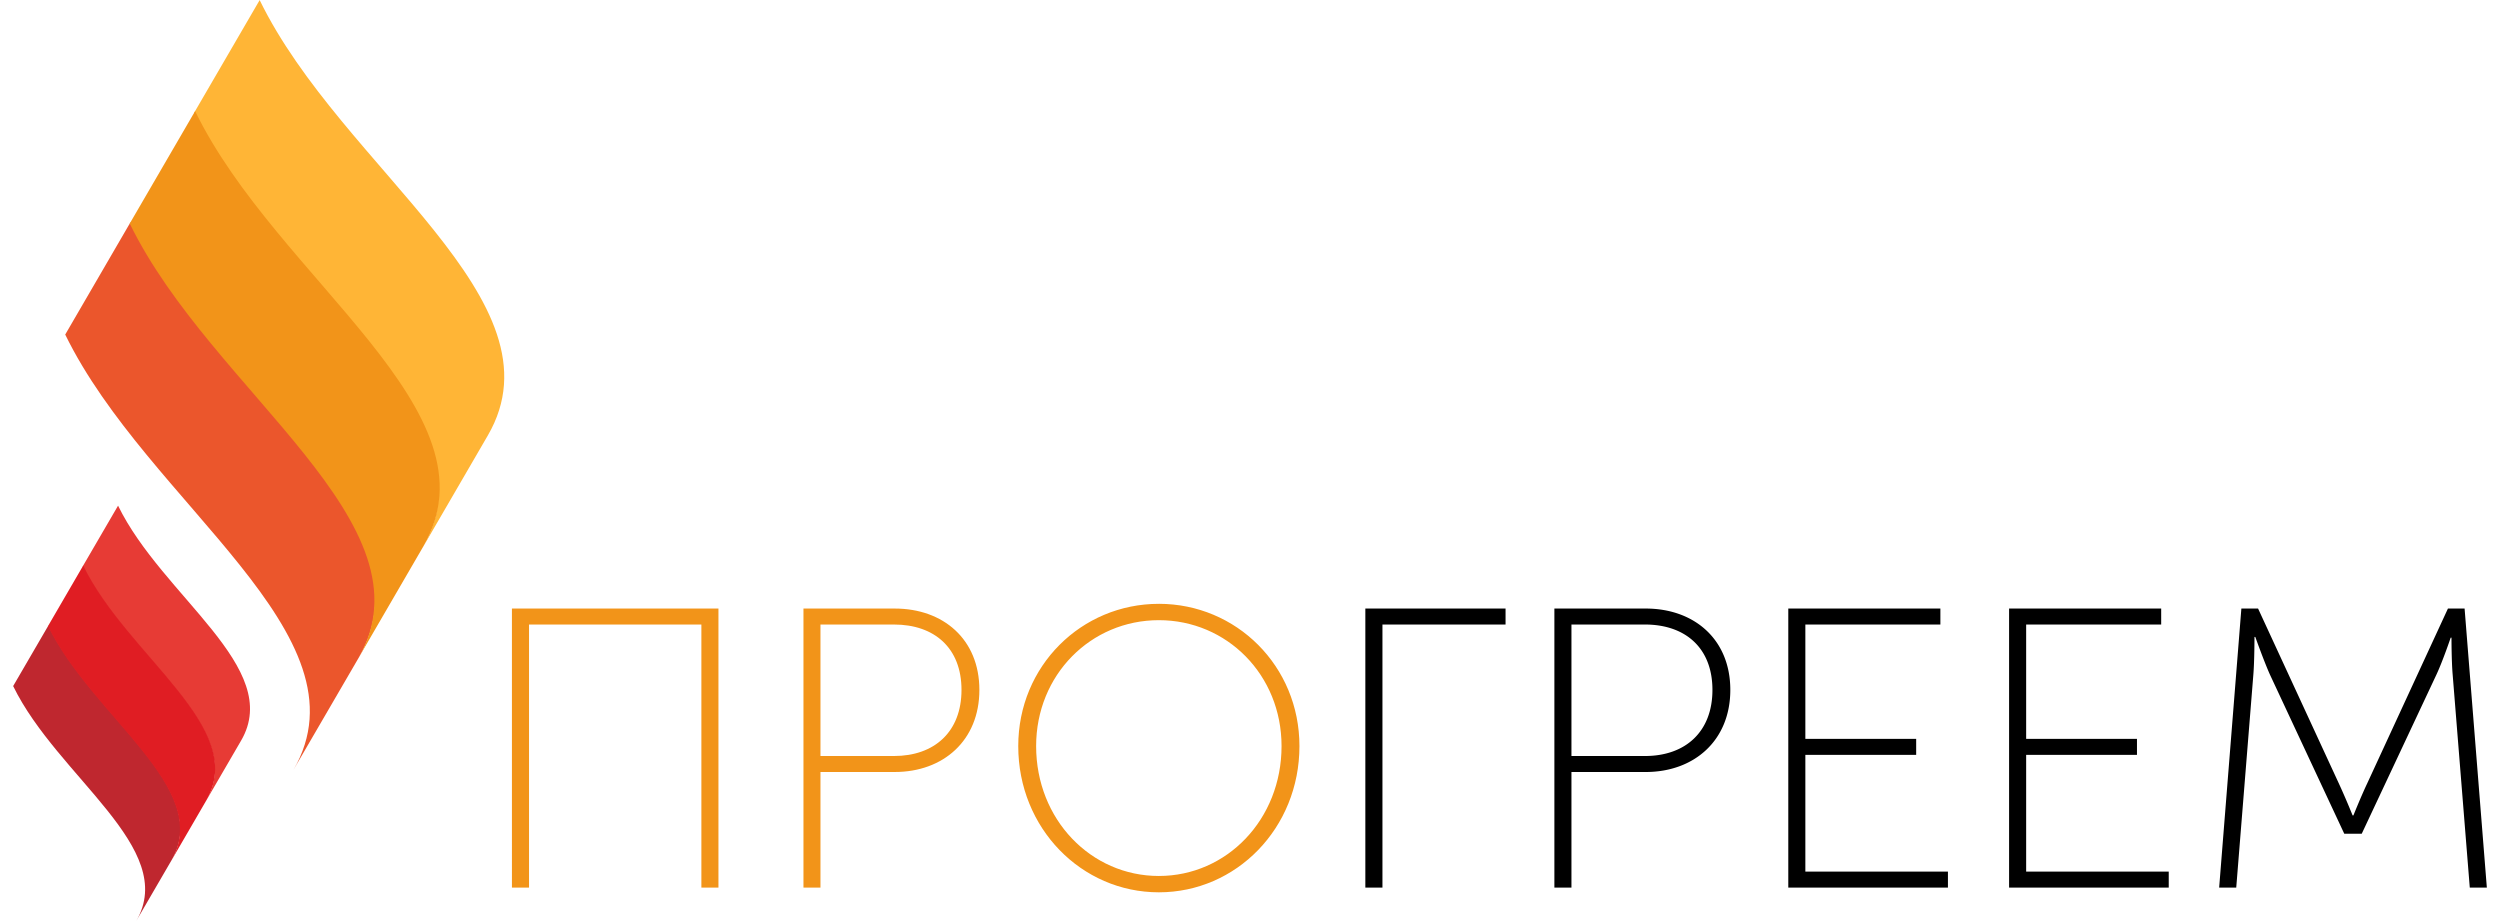
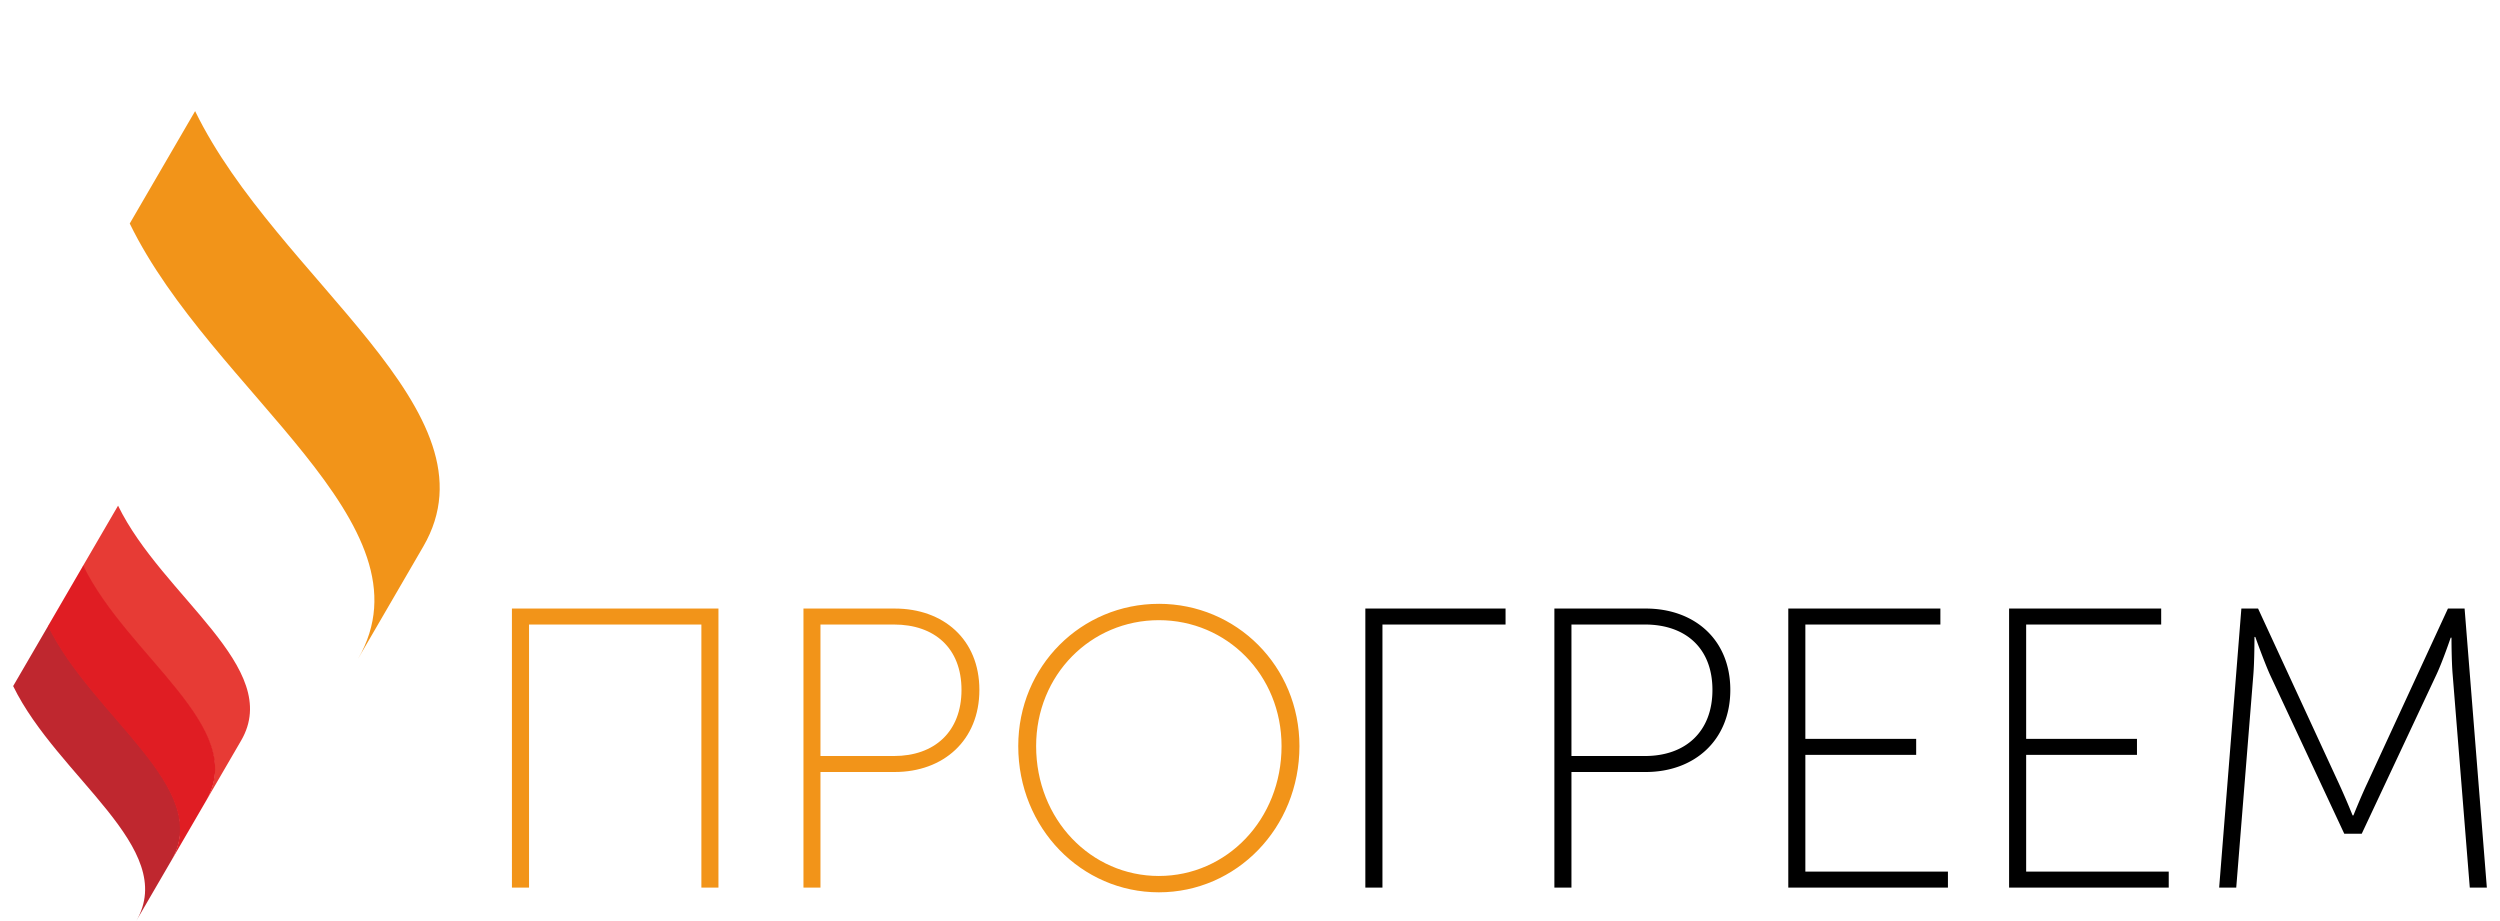
<svg xmlns="http://www.w3.org/2000/svg" width="190" height="70" viewBox="0 0 188 70">
-   <path d="M18.734.008L13.766 8.55c6.257 12.832 23.312 22.816 17.347 33.086l4.961-8.54c5.973-10.273-11.09-20.257-17.34-33.09zm0 0" fill="#ffb536" />
-   <path d="M8.922 16.883l-4.965 8.543c6.258 12.836 23.313 22.82 17.344 33.086l4.969-8.54c5.968-10.269-11.094-20.253-17.348-33.09zm0 0" fill="#eb562c" />
  <path d="M13.828 8.445L8.86 16.988c6.258 12.836 23.317 22.817 17.348 33.086l4.961-8.539c5.973-10.27-11.09-20.254-17.34-33.09zm0 0" fill="#f29419" />
  <path d="M7.973 38.43l-2.684 4.61c3.379 6.92 12.582 12.308 9.36 17.847l2.68-4.61c3.218-5.539-5.985-10.925-9.356-17.847zm0 0" fill="#e73b35" />
  <path d="M2.68 47.535L0 52.141c3.375 6.925 12.578 12.312 9.355 17.851l2.68-4.61c3.223-5.538-5.98-10.925-9.355-17.847zm0 0" fill="#bf272f" />
  <path d="M5.324 42.98l-2.68 4.61c3.376 6.926 12.579 12.312 9.36 17.847l2.676-4.605c3.218-5.539-5.98-10.926-9.356-17.852zm0 0" fill="#e01d23" />
  <path d="M37.906 46.25h15.696v21.207h-1.297V47.465H39.207v19.992h-1.3zm22.157 0h6.94c3.684 0 6.43 2.336 6.43 6.184 0 3.843-2.746 6.238-6.43 6.238h-5.648v8.785h-1.292zm6.878 11.207c3.079 0 5.133-1.844 5.133-5.023 0-3.184-2.054-4.97-5.133-4.97h-5.586v9.993zM87.074 45.89c5.883 0 10.684 4.723 10.684 10.813 0 6.238-4.801 11.113-10.684 11.113-5.886 0-10.687-4.875-10.687-11.113 0-6.09 4.8-10.812 10.687-10.812zm0 20.684c5.16 0 9.324-4.297 9.324-9.87 0-5.423-4.164-9.571-9.324-9.571-5.164 0-9.328 4.148-9.328 9.57 0 5.574 4.164 9.871 9.328 9.871zm0 0" fill="#f29419" />
  <path d="M102.766 46.25h10.656v1.215h-9.356v19.992h-1.3zm14.367 0h6.945c3.68 0 6.426 2.336 6.426 6.184 0 3.843-2.746 6.238-6.426 6.238h-5.648v8.785h-1.297zm6.883 11.207c3.078 0 5.129-1.844 5.129-5.023 0-3.184-2.051-4.97-5.13-4.97h-5.585v9.993zM134.91 46.25h11.559v1.215h-10.262v8.691h8.422v1.215h-8.422v8.871h10.836v1.215H134.91zm16.781 0h11.559v1.215h-10.262v8.691h8.422v1.215h-8.422v8.871h10.836v1.215h-12.133zm17.653 0h1.27l6.156 13.332a53.198 53.198 0 011.027 2.39h.062s.543-1.359 1.028-2.39l6.156-13.332h1.266L188 67.457h-1.297l-1.3-16.176c-.09-1.031-.09-2.82-.09-2.82h-.06s-.605 1.789-1.089 2.82l-5.672 12.082h-1.328l-5.644-12.082c-.45-1-1.118-2.875-1.118-2.875h-.062s0 1.844-.086 2.875l-1.3 16.176h-1.298zm0 0" />
</svg>